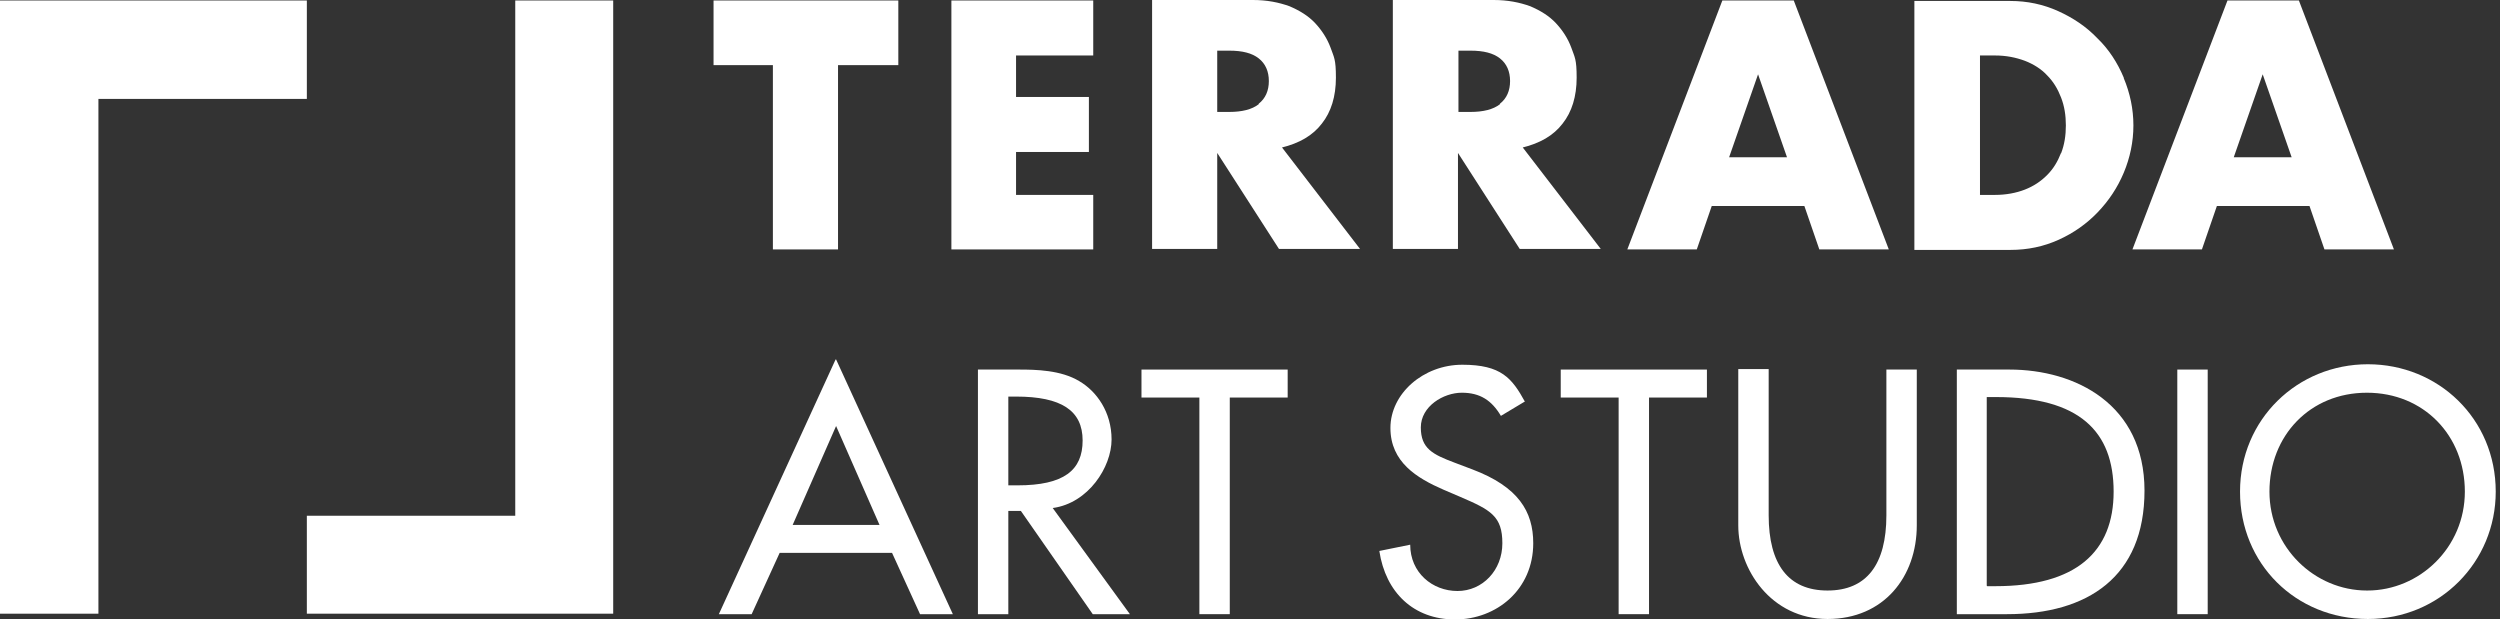
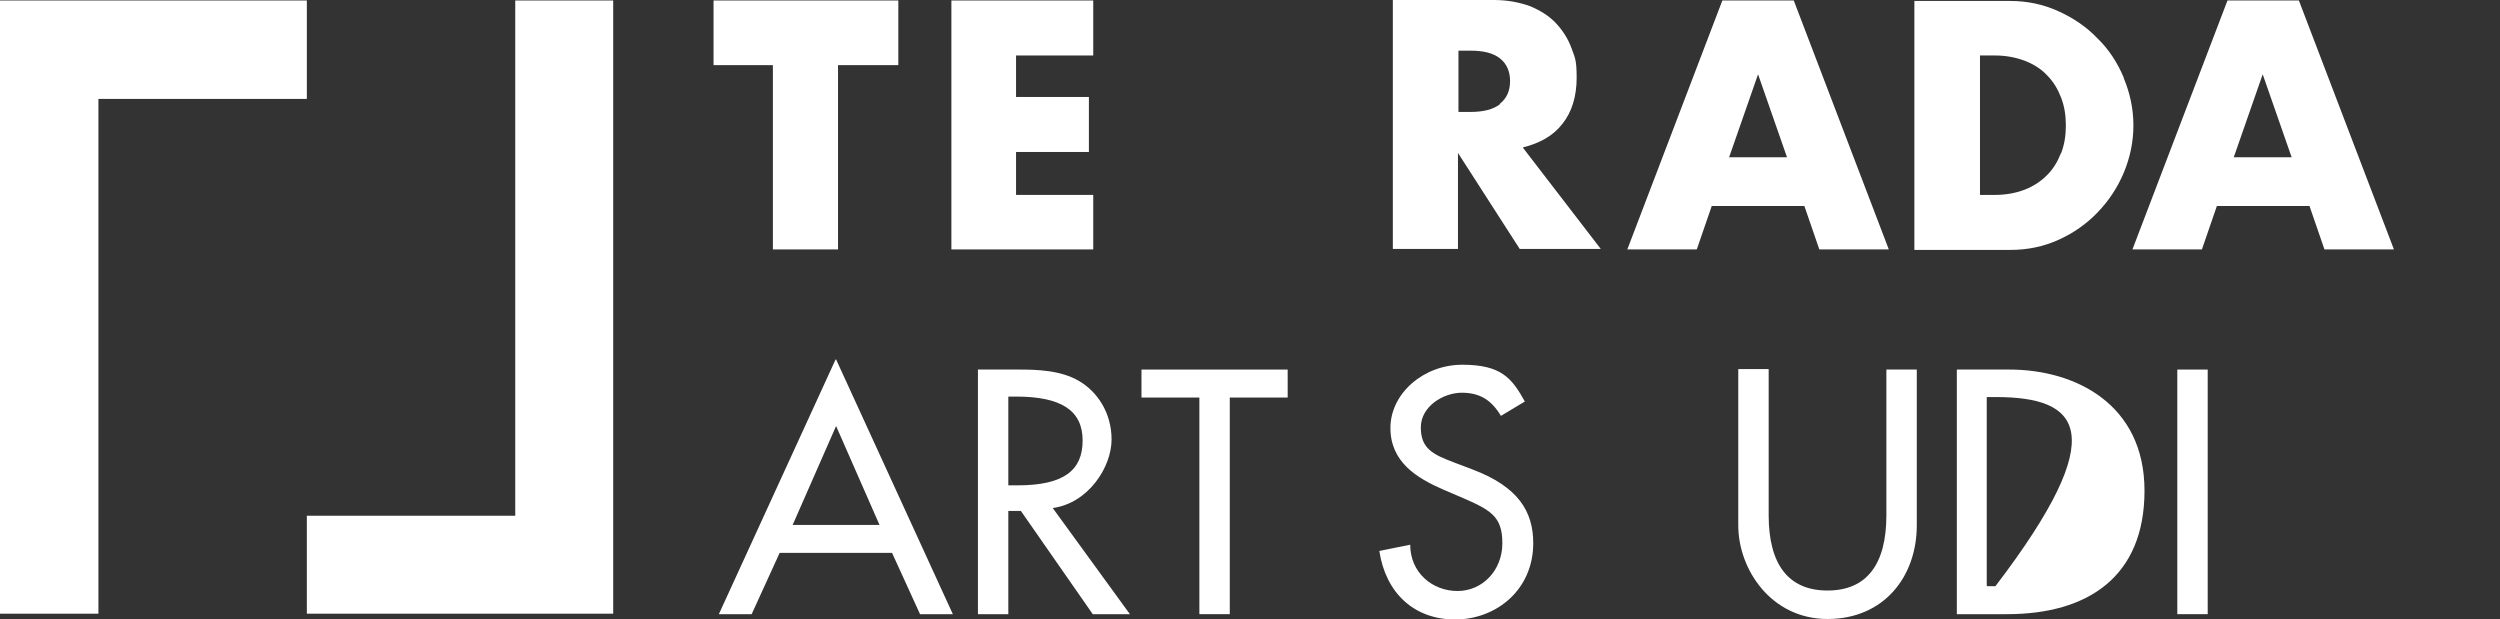
<svg xmlns="http://www.w3.org/2000/svg" width="339" height="84" viewBox="0 0 339 84" fill="none">
  <rect x="0" y="0" width="339" height="84" fill="#333333" stroke="none" />
  <g clip-path="url(#clip0_587_288)">
    <path d="M69.869 69.935H41.608V83.215H83.15V0.065H69.869V69.935Z" fill="white" />
    <path d="M0 83.216H13.346V13.412H41.608V0.066H0V83.216Z" fill="white" />
    <path d="M129.009 33.822H148.243V26.43H137.776V20.608H147.654V13.149H137.776V7.523H148.243V0.065H129.009V33.822Z" fill="white" />
    <path d="M243.168 0.065H233.551L220.664 33.822H230.084L232.112 27.935H244.673L246.701 33.822H256.122L243.234 0.065H243.168ZM234.467 21.327L238.393 10.075L242.318 21.327H234.402H234.467Z" fill="white" />
    <path d="M96.757 8.832H104.804V33.822H113.636V8.832H121.813V0.065H96.757V8.832Z" fill="white" />
    <path d="M287.982 10.533C287.131 8.505 285.953 6.673 284.383 5.168C282.879 3.598 281.112 2.421 279.084 1.505C277.056 0.589 274.897 0.131 272.608 0.131H259.589V33.888H272.608C274.963 33.888 277.122 33.43 279.15 32.514C281.178 31.598 282.944 30.355 284.449 28.785C285.953 27.215 287.131 25.449 287.982 23.421C288.832 21.392 289.29 19.234 289.29 17.009C289.29 14.785 288.832 12.626 287.982 10.598M279.477 20.738C279.019 21.916 278.43 22.897 277.58 23.748C276.729 24.598 275.748 25.252 274.57 25.71C273.393 26.168 272.019 26.43 270.514 26.43H268.486V7.523H270.514C272.019 7.523 273.327 7.785 274.57 8.243C275.748 8.701 276.795 9.355 277.58 10.206C278.43 11.056 279.019 12.037 279.477 13.215C279.935 14.393 280.131 15.636 280.131 17.009C280.131 18.383 279.935 19.626 279.477 20.804" fill="white" />
    <path d="M311.664 0.065H302.047L289.159 33.822H298.58L300.608 27.935H313.168L315.196 33.822H324.617L311.729 0.065H311.664ZM302.897 21.327L306.822 10.075L310.748 21.327H302.832H302.897Z" fill="white" />
    <path d="M206.402 20.019C208.822 19.43 210.654 18.383 211.897 16.748C213.14 15.178 213.794 13.084 213.794 10.533C213.794 7.981 213.533 7.785 213.075 6.477C212.617 5.234 211.897 4.122 210.981 3.14C210.065 2.159 208.888 1.439 207.514 0.85C206.075 0.327 204.439 0 202.542 0H188.869V33.757H197.701V20.738L206.075 33.757H217.065L206.402 19.888V20.019ZM203.393 14.131C202.477 14.851 201.103 15.178 199.402 15.178H197.766V6.869H199.402C201.168 6.869 202.477 7.196 203.393 7.916C204.308 8.636 204.766 9.682 204.766 10.991C204.766 12.299 204.308 13.346 203.393 14.065" fill="white" />
-     <path d="M173.757 20.019C176.178 19.43 178.009 18.383 179.252 16.748C180.495 15.178 181.15 13.084 181.15 10.533C181.15 7.981 180.888 7.785 180.43 6.477C179.972 5.234 179.252 4.122 178.337 3.14C177.421 2.159 176.243 1.439 174.869 0.85C173.43 0.327 171.794 0 169.897 0H156.224V33.757H165.056V20.738L173.43 33.757H184.421L173.757 19.888V20.019ZM170.682 14.131C169.766 14.851 168.393 15.178 166.692 15.178H165.056V6.869H166.692C168.458 6.869 169.766 7.196 170.682 7.916C171.598 8.636 172.056 9.682 172.056 10.991C172.056 12.299 171.598 13.346 170.682 14.065" fill="white" />
    <path d="M113.374 48.739L129.206 83.281H124.757L120.963 74.972H105.72L101.925 83.281H97.477L113.308 48.739H113.374ZM107.486 71.178H119.262L113.374 57.767L107.486 71.178Z" fill="white" />
    <path d="M138.168 50.112C140.458 50.112 143.86 50.178 146.346 51.682C148.701 53.056 150.729 55.869 150.729 59.598C150.729 63.327 147.589 68.234 142.748 68.888L153.215 83.281H148.178L138.43 69.281H136.729V83.281H132.608V50.112H138.168ZM136.729 65.813H137.972C144.252 65.813 146.804 63.785 146.804 59.729C146.804 55.673 143.925 53.776 137.776 53.776H136.729V65.748V65.813Z" fill="white" />
    <path d="M174.608 50.112V53.907H166.757V83.281H162.636V53.907H154.785V50.112H174.673H174.608Z" fill="white" />
    <path d="M206.794 54.43L203.523 56.393C202.28 54.299 200.71 53.252 198.224 53.252C195.738 53.252 192.664 55.084 192.664 57.963C192.664 60.841 194.299 61.626 197.243 62.738L199.664 63.654C205.878 66.009 207.907 69.346 207.907 73.664C207.907 79.944 202.935 84 197.308 84C191.682 84 187.888 80.337 187.037 74.71L191.224 73.86C191.224 77.654 194.234 80.14 197.635 80.14C201.037 80.14 203.72 77.327 203.72 73.664C203.72 70 202.149 69.15 198.028 67.383L195.738 66.402C192.14 64.832 188.542 62.673 188.542 58.028C188.542 53.383 192.991 49.458 198.29 49.458C203.589 49.458 205.028 51.29 206.794 54.495V54.43Z" fill="white" />
-     <path d="M231.458 50.112V53.907H223.607V83.281H219.486V53.907H211.635V50.112H231.523H231.458Z" fill="white" />
    <path d="M239.832 50.112V69.869C239.832 76.542 242.514 80.075 247.813 80.075C253.112 80.075 255.794 76.542 255.794 69.869V50.112H259.916V71.243C259.916 78.178 255.467 83.935 247.813 83.935C240.159 83.935 235.71 77.196 235.71 71.243V50.047H239.832V50.112Z" fill="white" />
-     <path d="M272.477 50.112C281.439 50.112 290.794 54.823 290.794 66.533C290.794 78.243 283.075 83.281 272.15 83.281H265.346V50.112H272.477ZM269.467 79.486H270.579C281.505 79.486 286.608 74.841 286.608 66.664C286.608 58.486 281.963 53.841 270.645 53.841H269.402V79.421L269.467 79.486Z" fill="white" />
+     <path d="M272.477 50.112C281.439 50.112 290.794 54.823 290.794 66.533C290.794 78.243 283.075 83.281 272.15 83.281H265.346V50.112H272.477ZM269.467 79.486H270.579C286.608 58.486 281.963 53.841 270.645 53.841H269.402V79.421L269.467 79.486Z" fill="white" />
    <path d="M299.364 50.112V83.281H295.243V50.112H299.364Z" fill="white" />
-     <path d="M338.421 66.664C338.421 76.216 330.832 83.935 321.084 83.935C311.336 83.935 303.748 76.477 303.748 66.664C303.748 56.851 311.533 49.393 321.084 49.393C330.636 49.393 338.421 56.786 338.421 66.664ZM321.019 80.075C328.084 80.075 334.234 74.253 334.234 66.664C334.234 59.075 328.673 53.253 320.953 53.253C313.234 53.253 307.738 59.075 307.738 66.664C307.738 74.253 313.888 80.075 320.953 80.075H321.019Z" fill="white" />
  </g>
  <defs>
    <clipPath id="clip0_587_288">
      <rect width="338.421" height="84" fill="white" />
    </clipPath>
  </defs>
</svg>